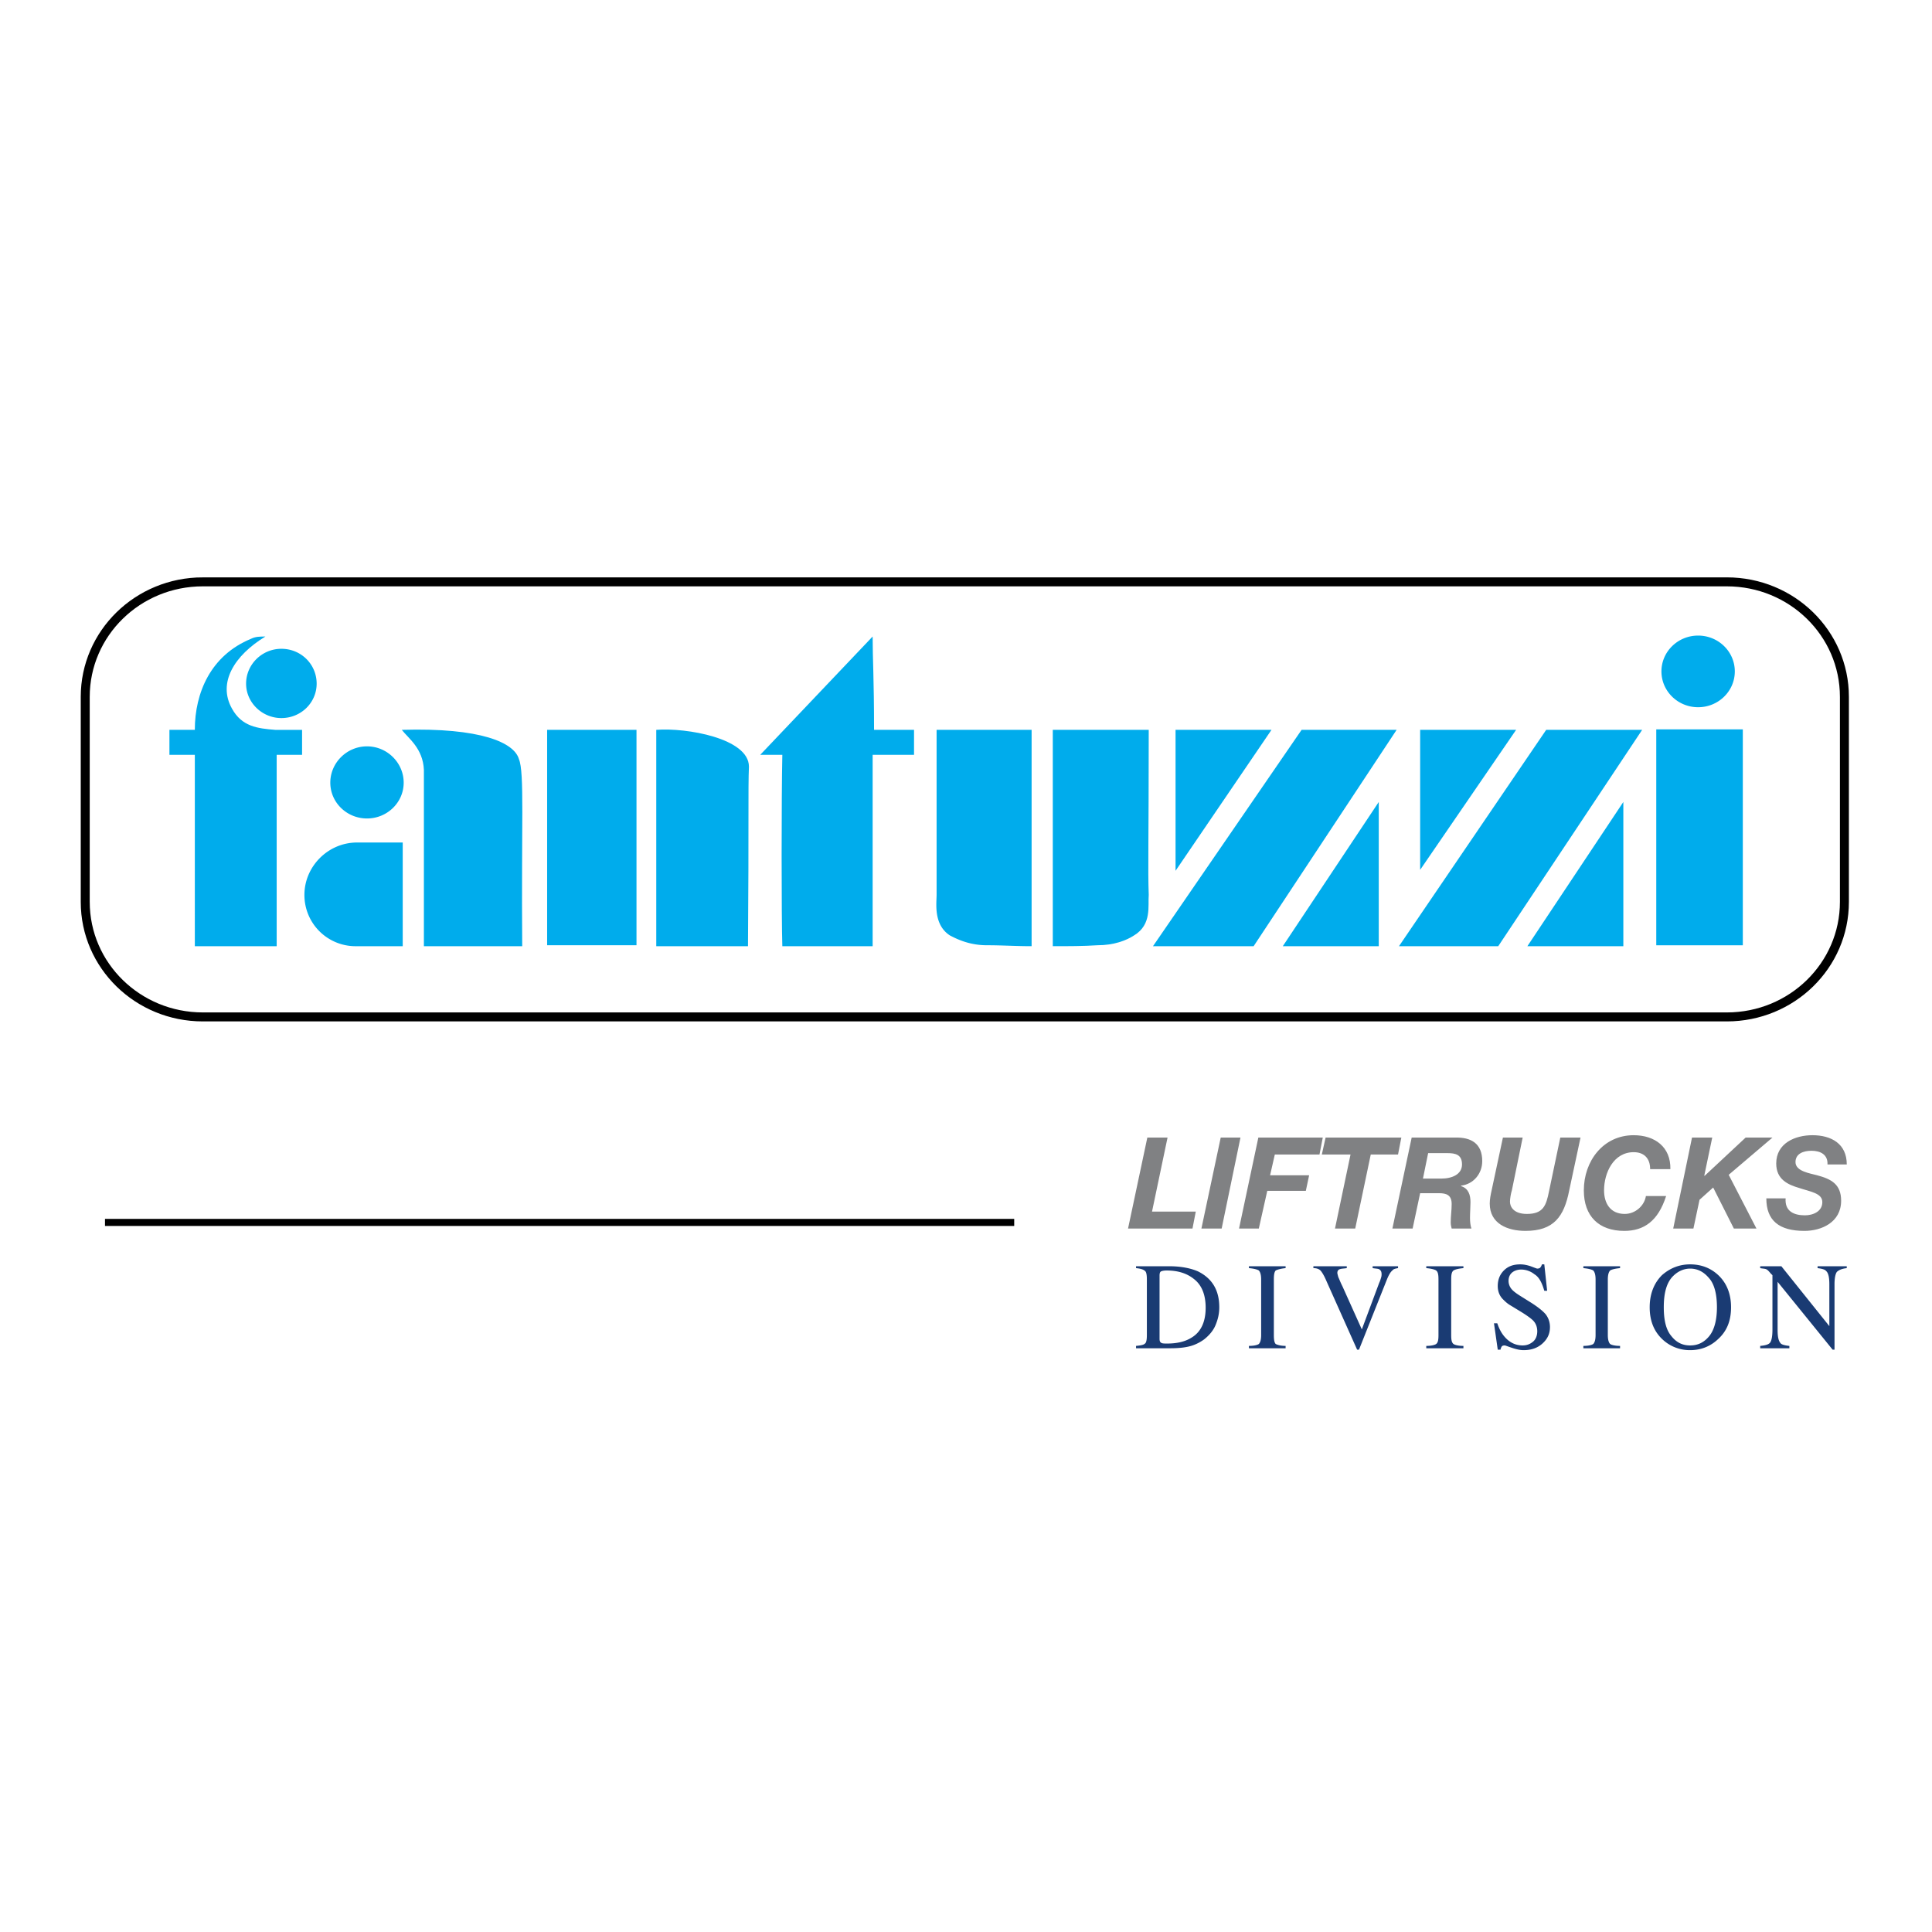
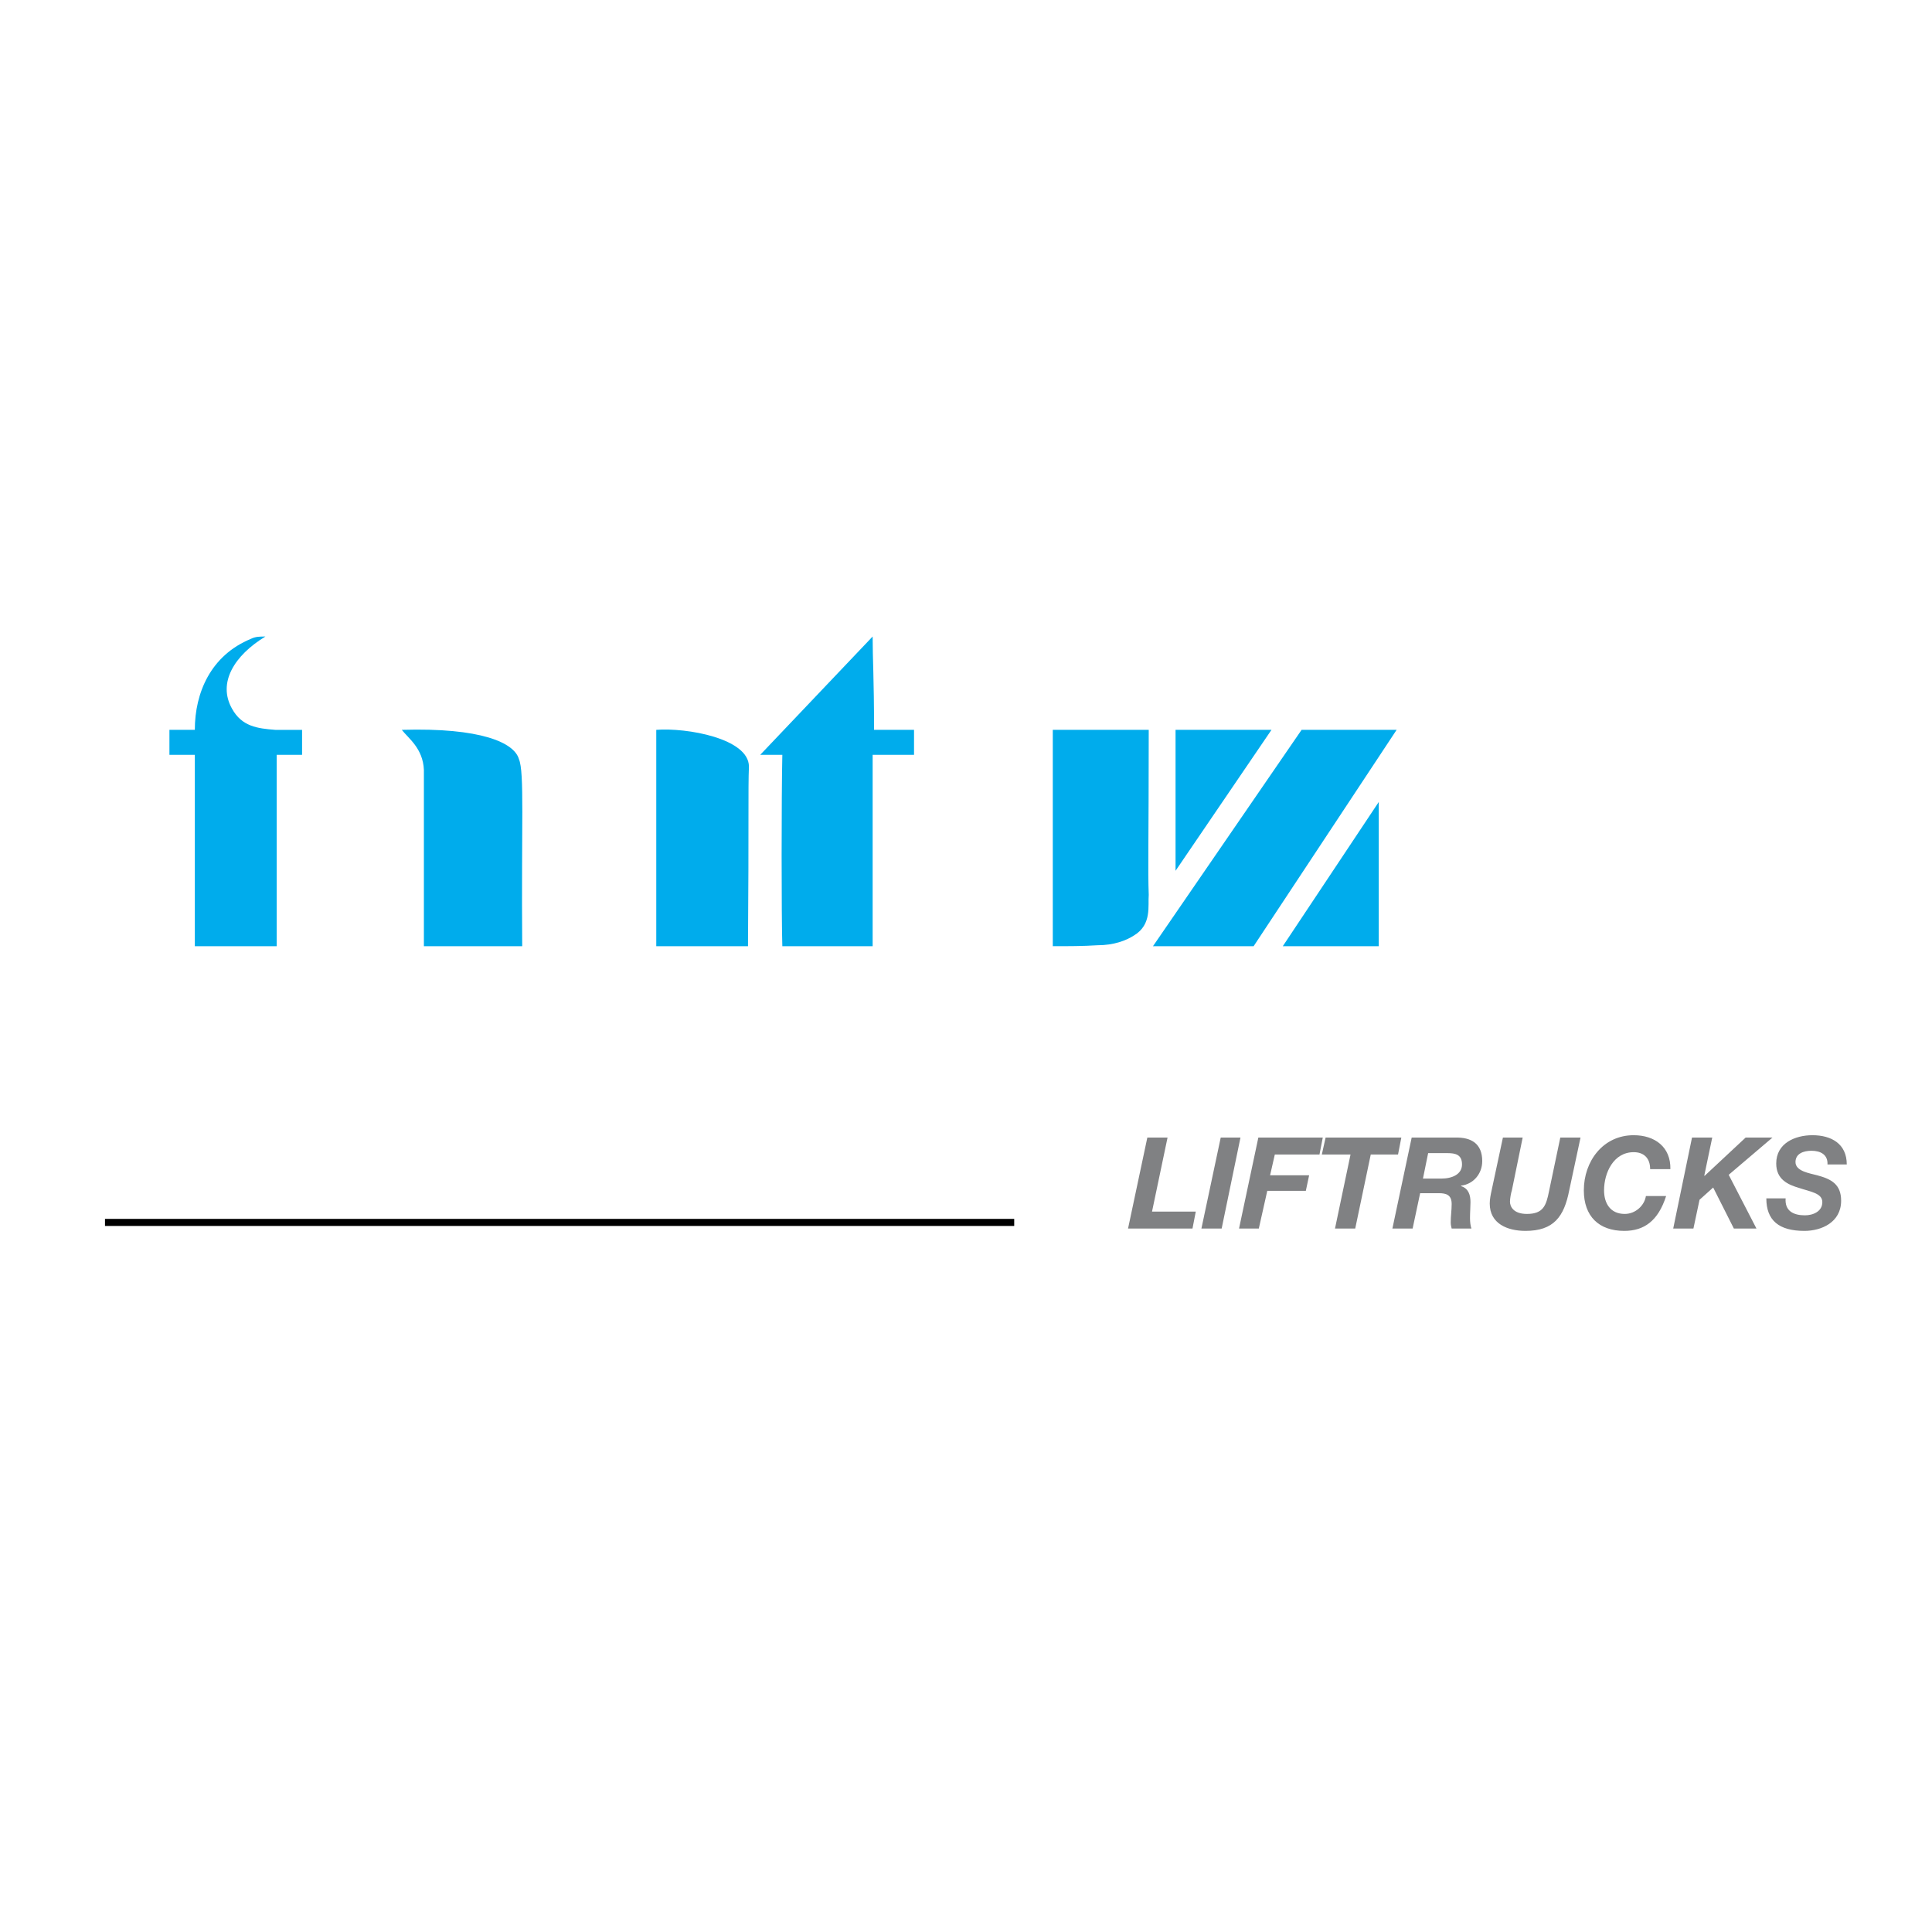
<svg xmlns="http://www.w3.org/2000/svg" width="2500" height="2500" viewBox="0 0 192.756 192.756">
  <path fill-rule="evenodd" clip-rule="evenodd" fill="#fff" d="M0 0h192.756v192.756H0V0z" />
-   <path d="M115.83 133.952c.094.094.328.094.609.094.986 0 1.783-.188 2.395-.563.984-.564 1.455-1.6 1.455-3.01 0-1.27-.377-2.258-1.174-2.869-.703-.564-1.596-.847-2.723-.847-.281 0-.469.048-.562.095s-.141.188-.141.423v6.302c0 .188.047.328.141.375zm-2.486.329c.469-.047.75-.094.891-.235.141-.094.188-.423.188-.846v-5.549c0-.424-.047-.753-.188-.847-.141-.142-.422-.235-.891-.282v-.188h3.33c1.127 0 2.113.188 2.863.518 1.408.705 2.111 1.881 2.111 3.573 0 .659-.141 1.224-.375 1.787-.234.564-.656 1.035-1.127 1.411a4.403 4.403 0 0 1-1.031.564c-.609.235-1.408.329-2.348.329h-3.424v-.235h.001zM124.605 134.281c.516 0 .846-.094.986-.188.141-.142.234-.424.234-.894v-5.549c0-.471-.094-.753-.234-.895-.141-.094-.471-.188-.986-.234v-.188h3.66v.188c-.469.047-.797.141-.984.234-.141.142-.188.424-.188.895v5.549c0 .47.047.752.188.894.188.094.516.188.984.188v.235h-3.66v-.235zM134.367 126.334v.188c-.328.047-.516.047-.658.094-.188.047-.281.188-.281.377 0 .094.047.234.094.423.094.188.188.47.424.94l1.924 4.279 1.736-4.656c.094-.188.141-.376.188-.517.047-.142.047-.282.047-.329 0-.282-.094-.424-.281-.518-.141-.047-.328-.047-.611-.094v-.188h2.535v.188c-.281.047-.469.094-.562.234-.189.142-.377.471-.564.941l-2.77 6.959h-.188l-3.049-6.818c-.236-.564-.471-.94-.611-1.082-.141-.141-.375-.234-.703-.234v-.188h3.33v.001zM142.299 134.281c.516 0 .844-.094.984-.188.188-.142.234-.424.234-.894v-5.549c0-.471-.047-.753-.234-.895-.141-.094-.469-.188-.984-.234v-.188h3.707v.188c-.518.047-.846.141-.986.234-.188.142-.234.424-.234.895v5.549c0 .47.047.752.234.894.141.094.469.188.986.188v.235h-3.707v-.235zM149.385 132.024c.188.564.422.987.703 1.316.516.611 1.127.894 1.83.894.422 0 .752-.141 1.033-.376s.422-.611.422-1.035c0-.423-.141-.799-.422-1.081-.188-.188-.564-.471-1.174-.847l-1.08-.658c-.328-.188-.562-.424-.75-.611-.375-.376-.516-.847-.516-1.316 0-.611.188-1.129.609-1.553.422-.423.939-.611 1.643-.611.281 0 .609.047 1.033.188.375.142.609.235.656.235.141 0 .281-.047.328-.141.047-.048.094-.142.141-.283h.234l.283 2.634h-.283c-.234-.8-.516-1.363-.984-1.646a2.15 2.15 0 0 0-1.314-.471c-.328 0-.656.094-.893.282-.234.188-.375.471-.375.847 0 .282.094.564.281.799.189.236.518.471.893.706l1.127.705c.656.423 1.125.8 1.406 1.129.283.376.424.8.424 1.27 0 .659-.234 1.176-.752 1.646-.469.424-1.078.659-1.877.659-.375 0-.75-.095-1.172-.235-.424-.141-.658-.235-.705-.235-.188 0-.281.047-.328.142-.047.094-.094.188-.094.281h-.281l-.377-2.633h.331v-.001zM157.973 134.281c.516 0 .844-.094.984-.188.141-.142.234-.424.234-.894v-5.549c0-.471-.094-.753-.234-.895-.141-.094-.469-.188-.984-.234v-.188h3.66v.188c-.516.047-.846.141-.986.234-.141.142-.234.424-.234.895v5.549c0 .47.094.752.234.894.141.094.471.188.986.188v.235h-3.66v-.235zM166.748 133.294c.516.658 1.125.94 1.877.94.75 0 1.361-.282 1.877-.894s.797-1.599.797-2.916c0-1.363-.281-2.351-.797-2.915-.516-.611-1.127-.94-1.877-.94-.705 0-1.361.329-1.877.94-.518.658-.752 1.599-.752 2.915 0 1.318.234 2.259.752 2.87zm-.939-6.066c.799-.705 1.736-1.082 2.816-1.082 1.127 0 2.064.377 2.816 1.082.844.8 1.266 1.881 1.266 3.197 0 1.364-.422 2.398-1.314 3.198-.75.706-1.689 1.082-2.768 1.082a3.967 3.967 0 0 1-2.863-1.176c-.797-.8-1.172-1.834-1.172-3.104 0-1.317.422-2.398 1.219-3.197zM175.617 134.281c.516-.047.844-.141.986-.329.141-.188.234-.611.234-1.27v-5.455l-.188-.188c-.189-.234-.33-.376-.471-.423s-.328-.047-.562-.094v-.188h2.111l4.787 5.973v-4.186c0-.658-.094-1.128-.328-1.316-.094-.142-.422-.235-.846-.282v-.188h2.91v.188c-.469.047-.797.188-.986.376-.141.188-.234.611-.234 1.223v6.536h-.188l-5.49-6.771v4.797c0 .705.094 1.129.328 1.363.094.095.375.188.846.235v.235h-2.91v-.236h.001z" fill-rule="evenodd" clip-rule="evenodd" fill="#1a3b73" />
  <path fill="none" stroke="#000" stroke-width=".705" stroke-miterlimit="2.613" d="M10.475 121.961h90.713" />
-   <path d="M20.236 58.052h152.049c6.477 0 11.732 5.125 11.732 11.474v20.457c0 6.349-5.256 11.475-11.732 11.475H20.236c-6.476 0-11.732-5.126-11.732-11.475V69.526c0-6.349 5.256-11.474 11.732-11.474z" fill-rule="evenodd" clip-rule="evenodd" fill="#fff" stroke="#000" stroke-width=".896" stroke-linecap="square" stroke-miterlimit="2.613" />
  <path d="M25.023 63.742c.469-.235.892-.235 1.455-.235-3.097 1.881-4.787 4.609-3.332 7.195.985 1.787 2.534 1.975 4.317 2.116h2.675v2.493h-2.534v19.093h-8.166V75.31h-2.534v-2.493h2.534c0-3.714 1.596-7.429 5.585-9.075zM87.063 63.506c0 2.304.141 4.138.141 9.311h3.989v2.493h-4.129v19.093h-9.011c-.094-2.822-.094-14.955 0-19.093h-2.206l11.216-11.804zM40.087 72.817c7.884-.234 11.216 1.271 11.685 2.916.563 1.317.235 6.537.329 18.669h-9.809V76.814c-.093-2.162-1.548-3.149-2.205-3.997zM65.476 72.817c3.003-.234 9.245.847 9.245 3.669-.094 2.21 0 5.784-.094 17.917h-9.151V72.817zM105.037 72.817h9.572c0 11.334-.094 13.826 0 16.46-.094 1.082.328 2.962-1.455 4.044-.797.518-2.018.987-3.66.987-1.455.094-2.908.094-4.457.094V72.817zM117.285 72.817h9.572l-9.572 14.062V72.817zM129.861 72.817h9.481l-14.268 21.586h-10.041l14.828-21.586zM137.559 80.013v14.39h-9.575l9.575-14.39z" fill-rule="evenodd" clip-rule="evenodd" fill="#00acec" />
-   <path d="M24.553 68.209c0-1.928 1.596-3.479 3.52-3.479 1.971 0 3.52 1.552 3.52 3.479 0 1.881-1.549 3.433-3.52 3.433-1.924 0-3.52-1.552-3.52-3.433zM32.954 78.085c0-1.976 1.643-3.621 3.661-3.621s3.661 1.646 3.661 3.621-1.643 3.574-3.661 3.574-3.661-1.599-3.661-3.574zM54.588 72.817h8.916v21.492h-8.916V72.817zM102.924 72.817h-9.479v16.46c0 .846-.328 2.962 1.314 4.044.798.423 2.018.987 3.708.987 1.549 0 2.861.094 4.457.094V72.817zM141.688 72.817h9.574l-9.574 13.968V72.817zM154.264 72.817h9.574l-14.359 21.586h-9.903l14.688-21.586zM161.961 80.013v14.39h-9.574l9.574-14.39zM165.246 72.771h8.635v21.538h-8.635V72.771zM165.762 66.986c0-1.975 1.643-3.574 3.66-3.574 2.02 0 3.66 1.599 3.66 3.574 0 1.976-1.641 3.574-3.66 3.574-2.018.001-3.66-1.598-3.66-3.574zM35.628 84.057h4.552v10.346h-4.693a5.102 5.102 0 0 1-5.115-5.125c.001-2.822 2.347-5.221 5.256-5.221z" fill-rule="evenodd" clip-rule="evenodd" fill="#00acec" />
  <path fill-rule="evenodd" clip-rule="evenodd" fill="#808183" d="M112.545 122.572h6.43l.328-1.693h-4.365l1.548-7.383h-2.017l-1.924 9.076zM119.865 122.572h2.02l1.877-9.076h-1.971l-1.926 9.076zM123.619 122.572h1.973l.844-3.762h3.847l.33-1.552h-3.896l.471-2.07h4.457l.328-1.692h-6.428l-1.926 9.076zM133.193 122.572h2.018l1.549-7.384h2.722l.329-1.692h-7.555l-.377 1.692h2.863l-1.549 7.384zM138.92 122.572h2.018l.75-3.527h1.877c.752 0 1.268.188 1.268 1.081 0 .612-.094 1.224-.094 1.835 0 .235.047.423.094.611h1.971c-.094-.282-.141-.659-.141-1.035 0-.564.047-1.175.047-1.599 0-.705-.188-1.363-.938-1.599v-.048c1.219-.141 2.111-1.175 2.111-2.445 0-1.739-1.08-2.398-2.723-2.351h-4.316l-1.924 9.077zm3.566-7.524h1.924c.797 0 1.455.141 1.455 1.129 0 .987-.986 1.41-2.066 1.41h-1.83l.517-2.539zM157.689 113.496h-2.018l-1.125 5.36c-.283 1.411-.564 2.258-2.207 2.258-1.359 0-1.689-.752-1.689-1.223 0-.282.094-.847.189-1.129l1.078-5.267h-1.971l-1.127 5.267c-.094.424-.188.894-.188 1.316 0 2.022 1.783 2.728 3.566 2.728 2.816 0 3.85-1.41 4.365-4.044l1.127-5.266zM166.654 116.646c.047-2.21-1.549-3.386-3.66-3.386-3.051 0-4.975 2.586-4.975 5.502 0 2.587 1.502 4.044 4.035 4.044 1.971 0 3.379-.987 4.176-3.479h-2.018c-.141.94-1.031 1.787-2.111 1.787-1.455 0-2.064-1.082-2.064-2.352 0-1.74.938-3.809 2.957-3.809.984 0 1.641.563 1.641 1.692h2.019v.001zM166.936 122.572h2.017l.609-2.869 1.362-1.223 2.064 4.092h2.254l-2.769-5.361 4.365-3.715h-2.676l-4.082 3.809h-.047l.797-3.809h-2.018l-1.876 9.076zM176.227 119.562c0 2.21 1.268 3.244 3.803 3.244 1.689 0 3.66-.846 3.66-3.009 0-1.646-.986-2.164-2.395-2.54-.656-.188-2.158-.376-2.158-1.316 0-.847.799-1.129 1.596-1.129.891 0 1.643.376 1.596 1.364h1.924c0-2.069-1.549-2.916-3.426-2.916-1.736 0-3.613.799-3.613 2.821 0 1.599 1.174 2.116 2.299 2.446 1.127.376 2.301.517 2.301 1.41 0 .94-.939 1.316-1.736 1.316-1.127 0-2.02-.423-1.926-1.692h-1.925v.001z" />
</svg>